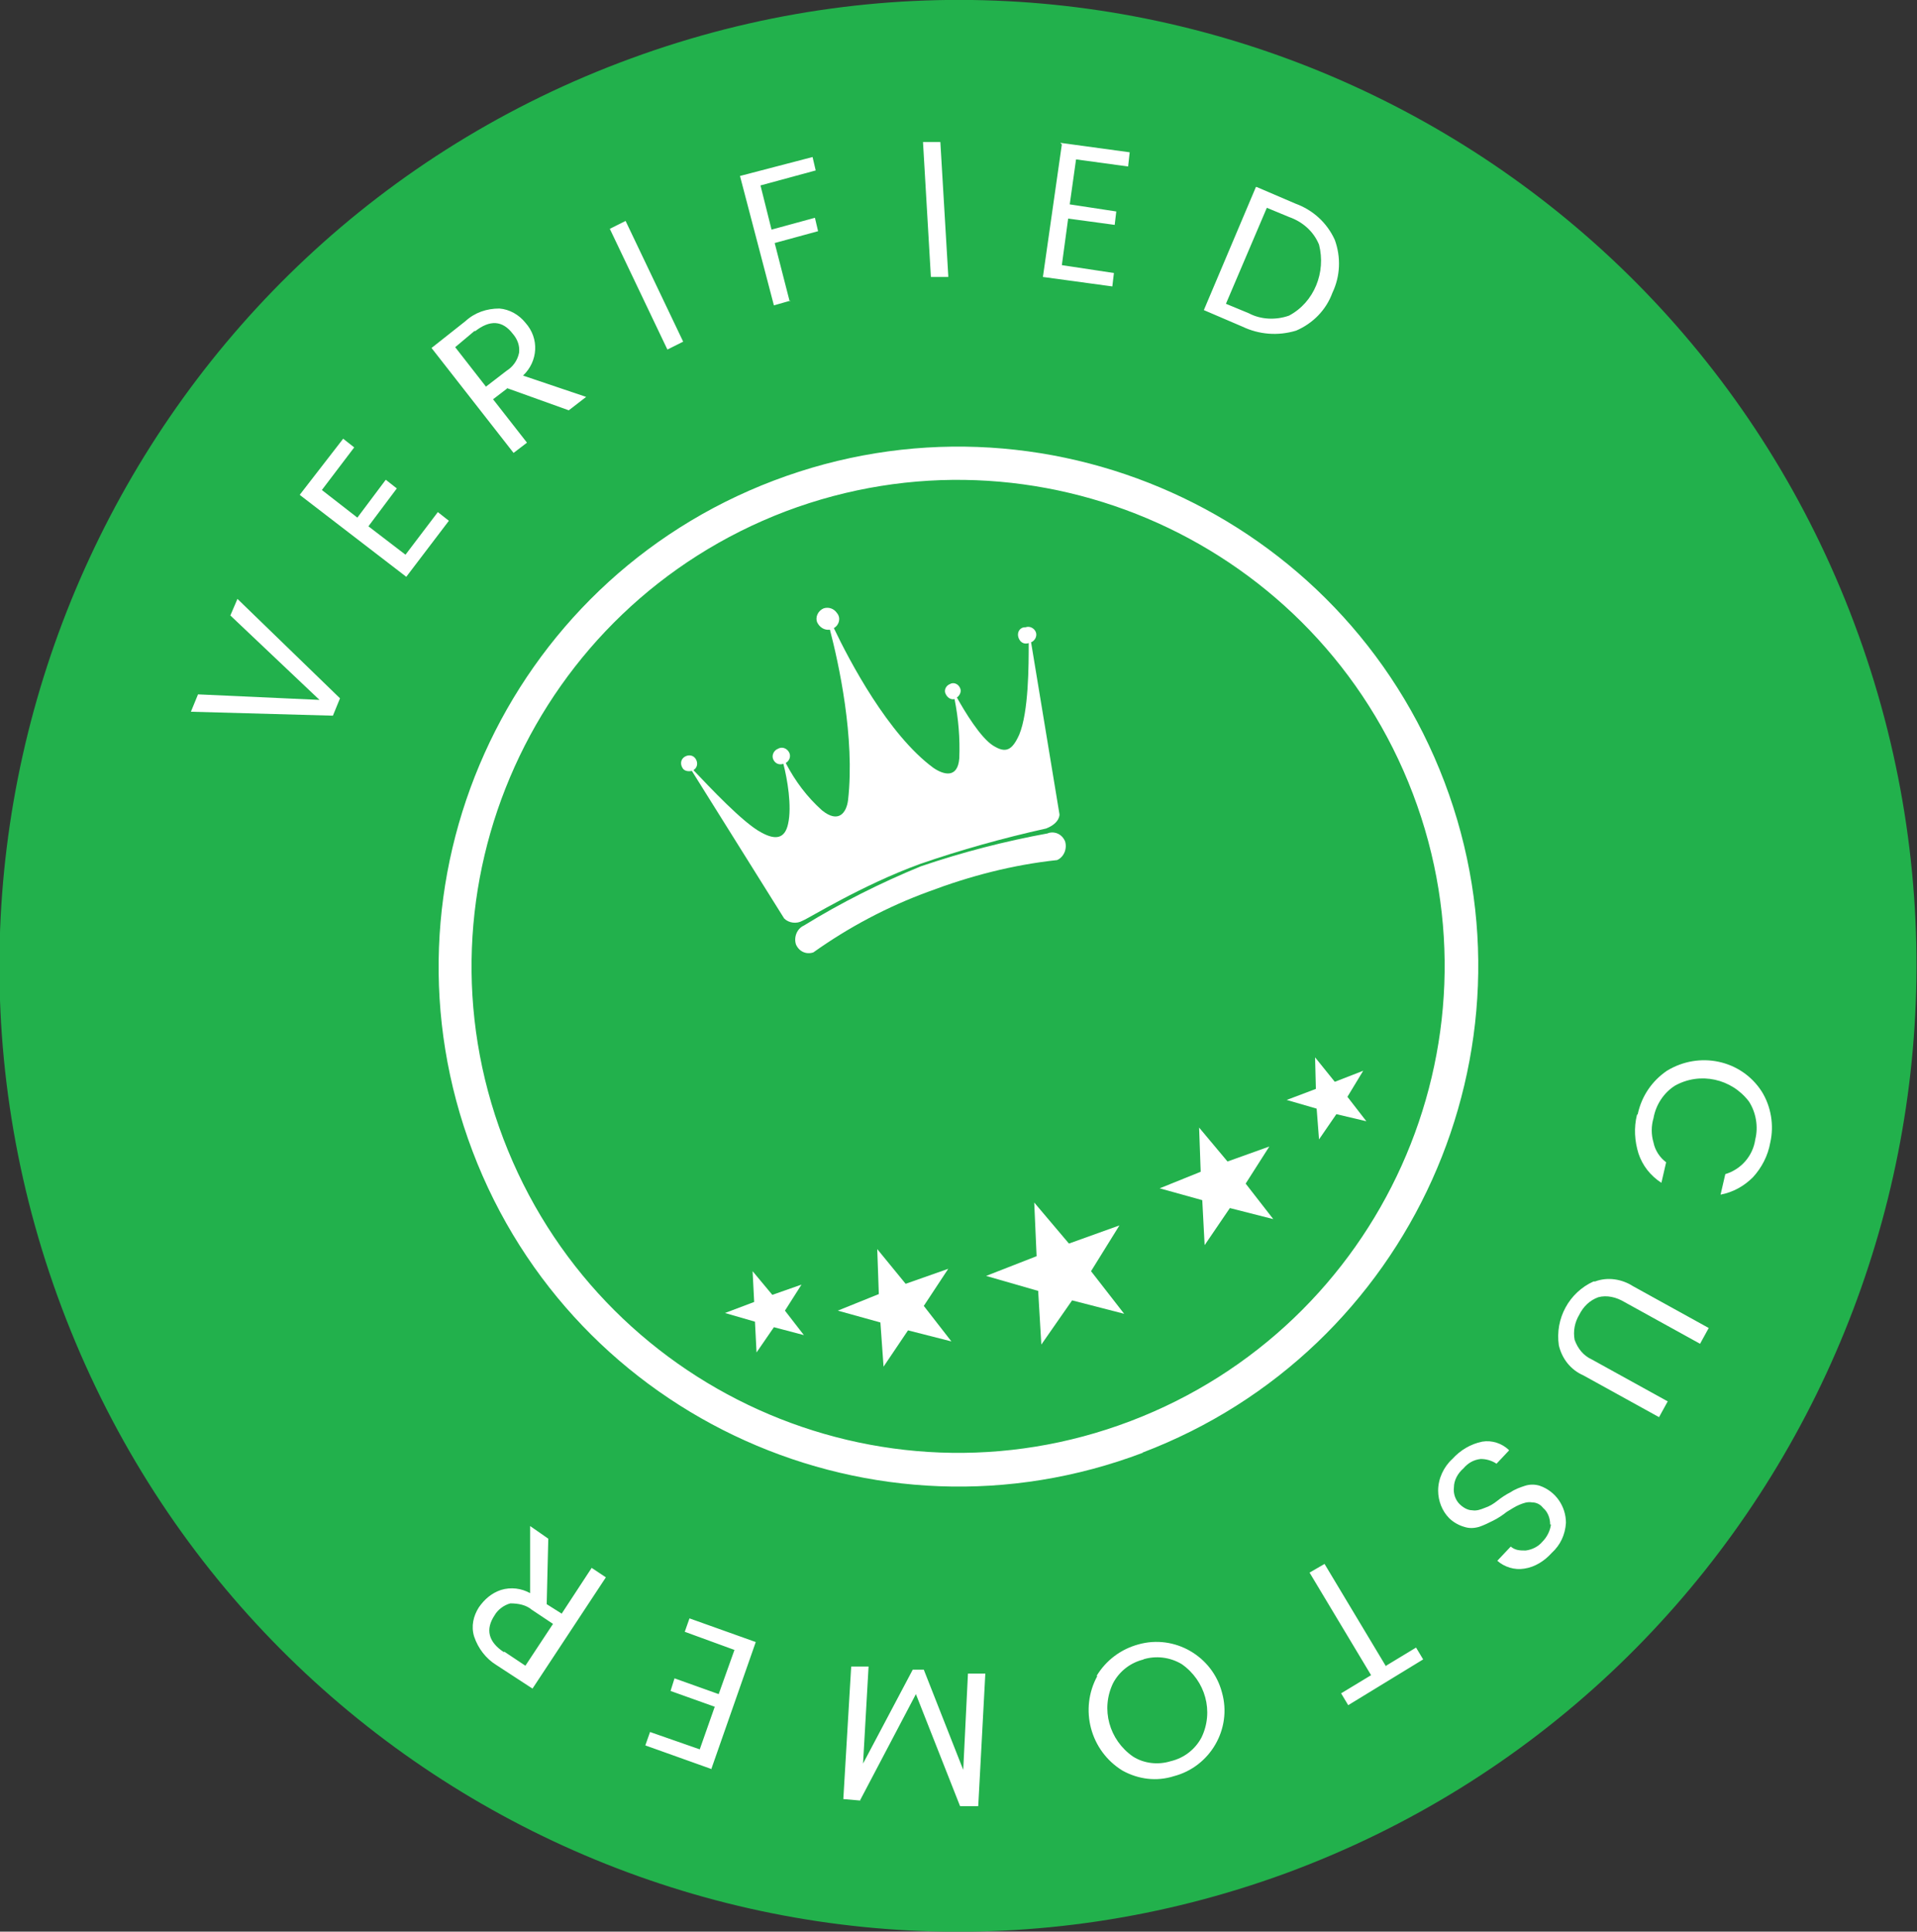
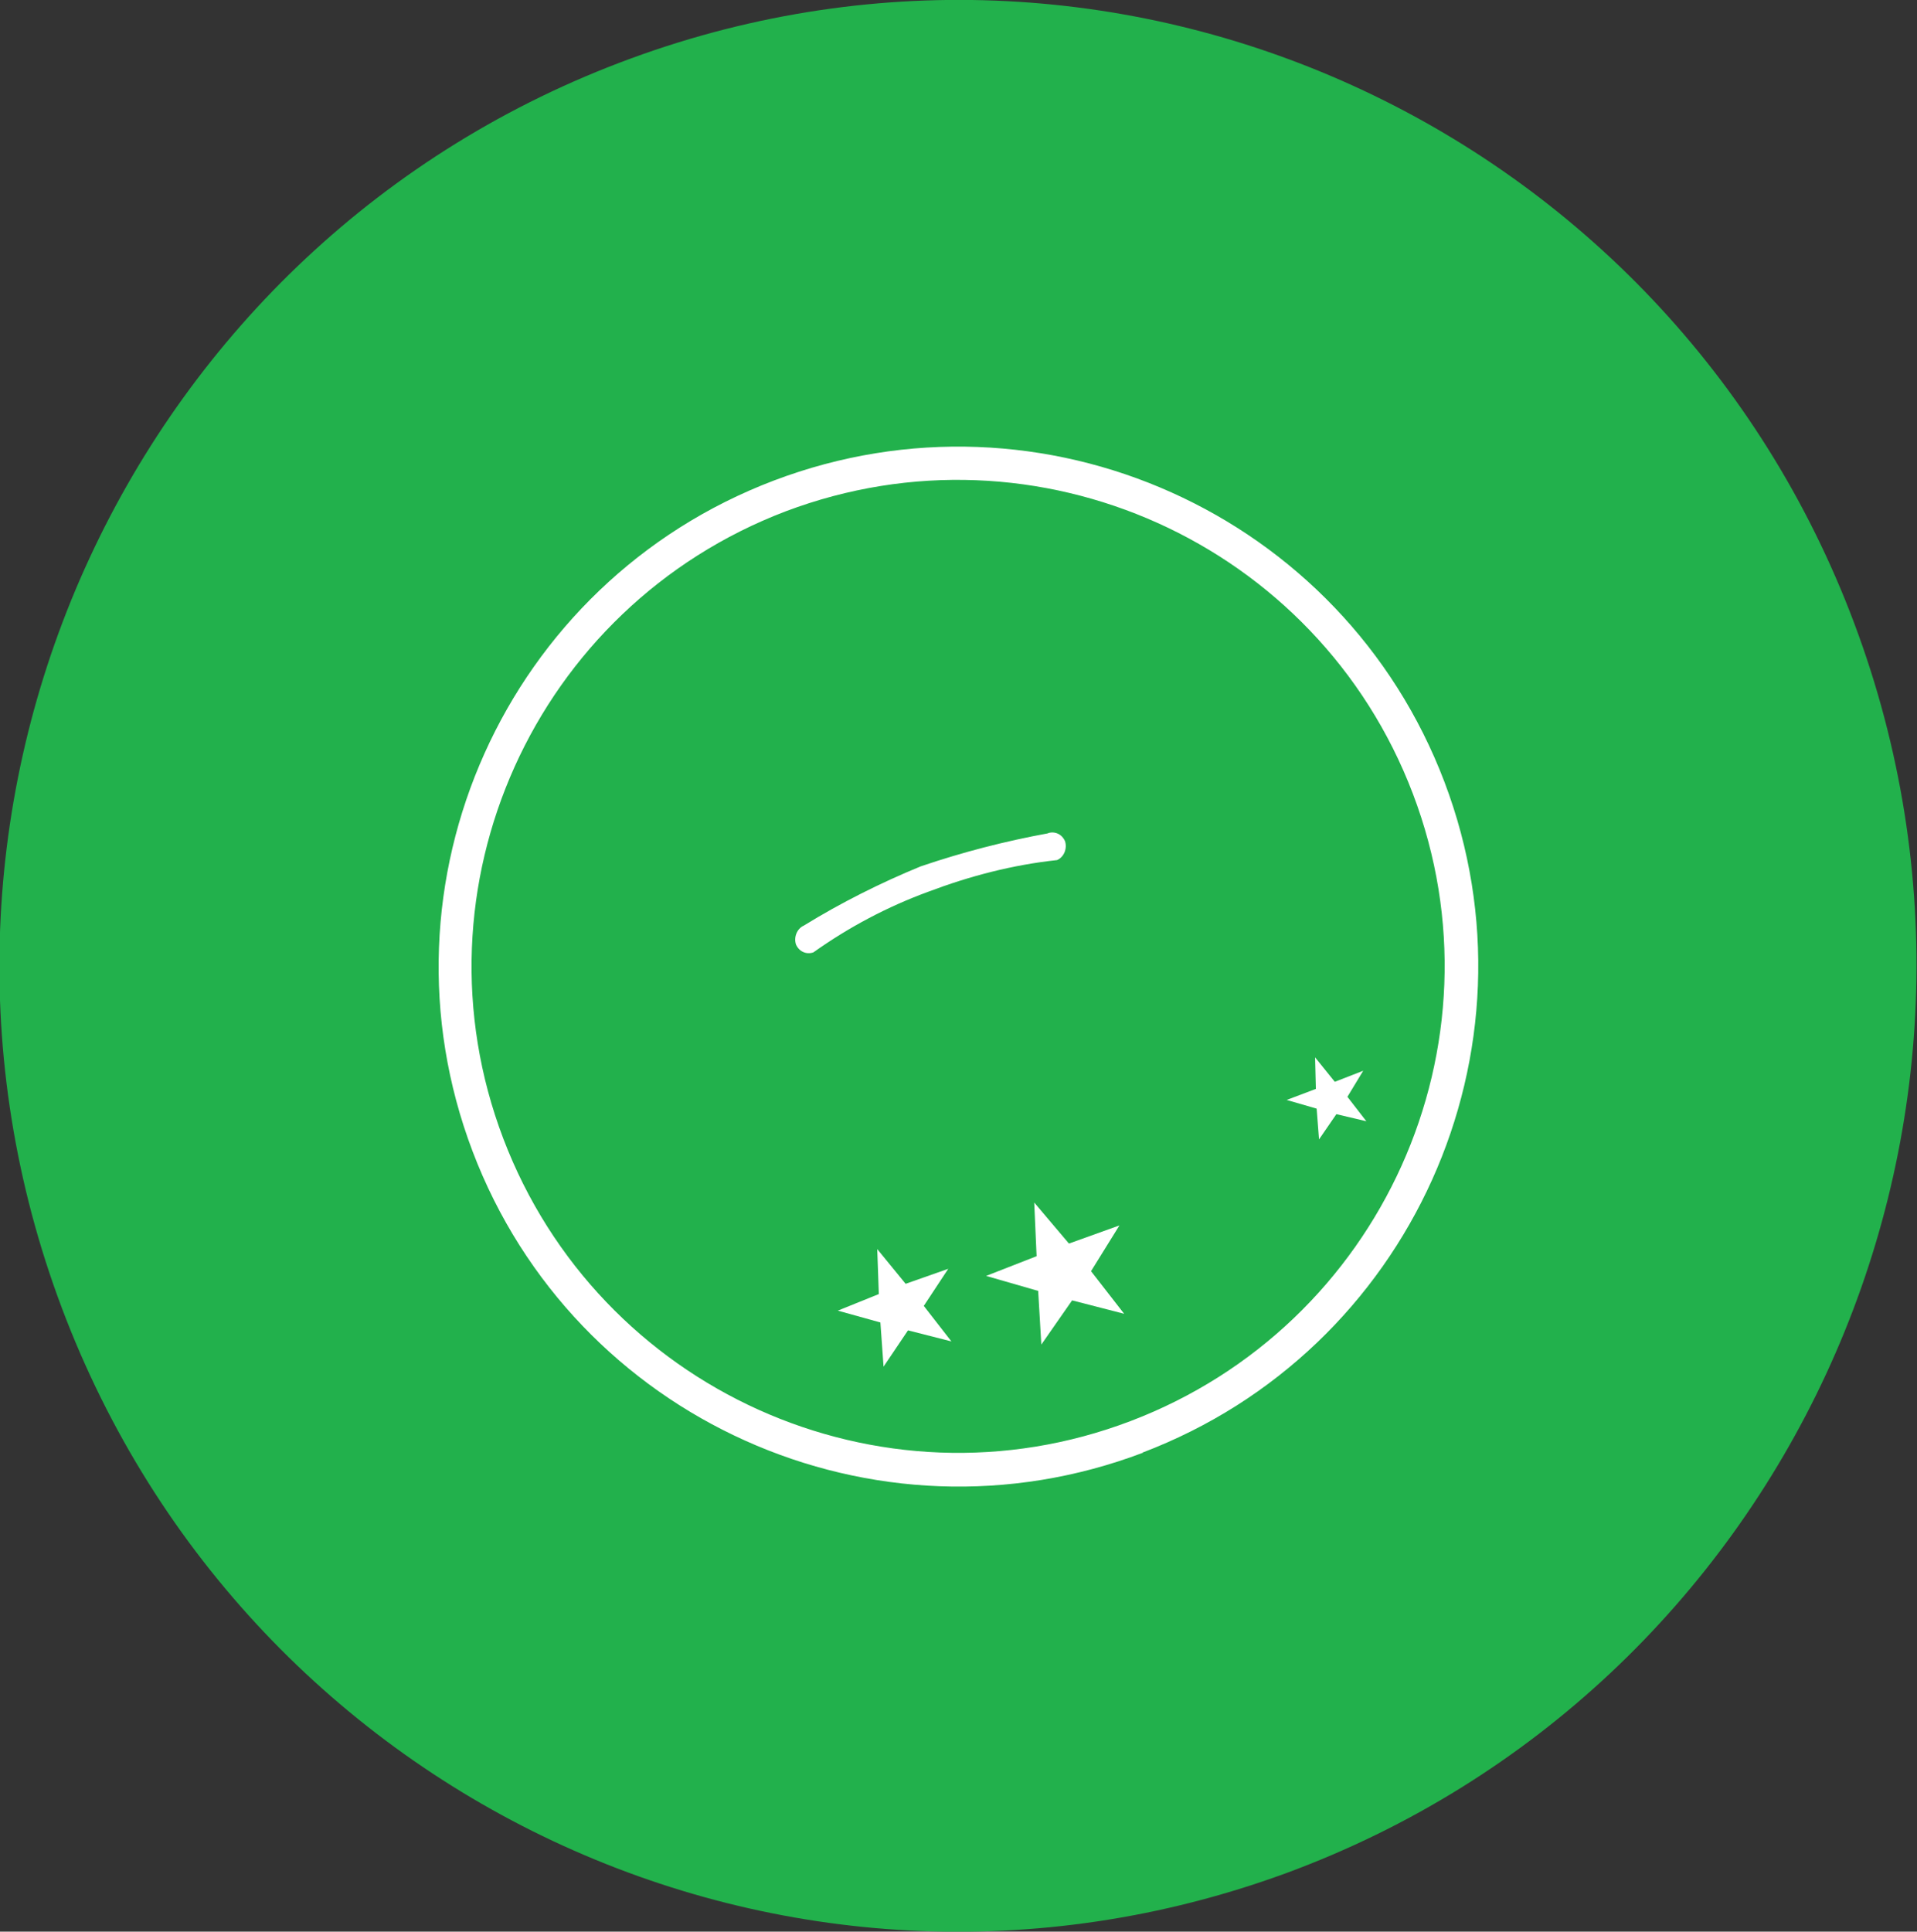
<svg xmlns="http://www.w3.org/2000/svg" id="Verified_Customer_Badge" version="1.1" viewBox="0 0 243 244.8">
  <rect x="0" y="0" width="243" height="244.8" fill="#333333" stroke="none" />
  <defs>
    <style> .st0 { fill: #fff; } .st1 { fill: #22b14c; } </style>
  </defs>
  <path id="Ellipse_4_copy" class="st1" d="M80,7.4c63-23.1,132.7,9.6,155.6,73.1s-9.6,133.7-72.6,156.9c-63.1,23.1-132.7-9.6-155.7-73.1S16.9,30.5,80,7.4Z" />
-   <path id="Verified_Customer" class="st0" d="M43.1,88.5l-13-12.6-.9,2.1,11.3,10.7-15.4-.7-.9,2.2,18,.5.9-2.2ZM38.1,62.8l13.4,10.3,5.4-7.1-1.4-1.1-4.1,5.4-4.7-3.6,3.6-4.8-1.4-1.1-3.6,4.8-4.5-3.5,4.1-5.4-1.4-1.1-5.5,7.1ZM64.3,49.2l7.8,2.8,2.2-1.7-8-2.7c1.9-1.8,2.1-4.7.3-6.7-.8-1-2-1.7-3.3-1.8-1.6,0-3.1.5-4.3,1.6l-4.3,3.4,10.4,13.3,1.7-1.3-4.3-5.5,1.7-1.3ZM60.2,42c1.9-1.5,3.5-1.4,4.8.3.6.7.9,1.5.8,2.4-.2,1-.8,1.8-1.6,2.3l-2.6,2-3.9-5,2.5-2.1ZM86.6,43.3l-7.3-15.3-2,1,7.3,15.3,2-1ZM100.1,38.2l-1.9-7.4,5.5-1.5-.4-1.7-5.5,1.5-1.4-5.6,7-1.9-.4-1.7-9.2,2.4,4.3,16.4,2.1-.6ZM120.2,34.9l-1-16.9h-2.2c0,.1,1,17.1,1,17.1h2.2ZM134.6,18.3l-2.4,16.8,8.8,1.2.2-1.7-6.6-1,.8-5.9,5.9.8.2-1.7-5.9-.9.8-5.7,6.6.9.2-1.8-8.8-1.2ZM160.5,26.3l2.9,1.2c1.7.6,3.1,1.8,3.8,3.5.9,3.5-.6,7.3-3.8,9-1.7.6-3.6.5-5.1-.3l-2.9-1.2,5.2-12.2ZM159.2,23.7l-6.6,15.6,4.9,2.1c2.1,1,4.5,1.2,6.8.5,2.1-.9,3.8-2.6,4.6-4.8,1-2.1,1.1-4.5.3-6.7-1-2.2-2.8-3.8-5-4.6l-4.9-2.1Z" />
-   <path id="Customer" class="st0" d="M207.5,141.3c-.4,1.6-.3,3.3.2,4.9.5,1.5,1.5,2.8,2.9,3.7l.6-2.6c-.8-.6-1.4-1.5-1.6-2.5-.3-1-.3-2.1,0-3.1.3-1.7,1.3-3.2,2.7-4.1,3.2-1.8,7.2-.9,9.4,2,.9,1.4,1.2,3.2.8,4.8-.3,2.1-1.8,3.8-3.8,4.4l-.6,2.6c1.6-.3,3-1.1,4.1-2.2,1.1-1.2,1.9-2.7,2.2-4.4.5-2.2.1-4.6-1.1-6.5-2.6-4-7.9-5.1-12-2.6-1.9,1.3-3.2,3.2-3.7,5.5h0ZM202,162.4c-3.1,1.4-4.9,4.7-4.4,8.1.4,1.7,1.5,3.1,3.1,3.8l9.6,5.3,1.1-2-9.6-5.3c-1.1-.5-1.8-1.4-2.2-2.5-.2-1.1,0-2.2.6-3.2.5-1,1.3-1.8,2.4-2.2,1.1-.3,2.3,0,3.3.6l9.6,5.3,1.1-2-9.6-5.3c-1.4-.9-3.2-1.2-4.8-.6h0ZM196.6,193.2c-.1.8-.5,1.6-1.1,2.2-.5.6-1.3,1-2.1,1.1-.7,0-1.3,0-1.9-.5l-1.7,1.8c.9.8,2.2,1.2,3.4,1,1.4-.2,2.6-1,3.5-2,1.1-1,1.7-2.3,1.8-3.8,0-2.1-1.3-4-3.3-4.7-.6-.2-1.3-.2-1.9,0-.6.2-1.2.4-1.8.8-.6.3-1.2.7-1.7,1.1-.5.4-1,.7-1.6.9-.5.2-1,.4-1.6.3-.6,0-1.2-.4-1.6-.8-.5-.5-.8-1.3-.7-2.1,0-.9.5-1.8,1.2-2.4.6-.7,1.3-1.1,2.2-1.2.7,0,1.4.2,2,.6l1.6-1.7c-.9-.9-2.2-1.3-3.4-1.1-1.5.3-2.8,1.1-3.8,2.2-1.1,1-1.8,2.5-1.8,4,0,1.3.5,2.6,1.4,3.5.5.5,1.2.9,1.9,1.1.6.2,1.2.2,1.9,0,.6-.2,1.2-.5,1.8-.8.6-.3,1.2-.7,1.7-1.1.5-.3,1.1-.7,1.6-.9.5-.2,1-.4,1.6-.3.6,0,1.1.3,1.4.7.6.5.9,1.3.9,2.1h0ZM175.7,211.2l-7.8-13-1.9,1.1,7.8,13-3.8,2.3.9,1.5,9.5-5.8-.9-1.5-3.8,2.3ZM144.9,210.3c1.6-.5,3.4-.3,4.9.6,3,2.1,4.1,6,2.5,9.3-.8,1.5-2.2,2.6-3.9,3-1.6.5-3.4.3-4.8-.6-3-2.1-4.1-6-2.5-9.3.8-1.5,2.2-2.6,3.9-3h0ZM139.1,212.4c-2.3,4.2-.9,9.5,3.2,12,2,1.1,4.3,1.4,6.5.7,4.6-1.2,7.4-6,6.1-10.6-1.2-4.6-6-7.4-10.6-6.1-2.2.6-4.1,2-5.3,4h0ZM109,228.2l7.1-13.5,5.6,14.2h2.3c0,.1.9-16.8.9-16.8h-2.2c0-.1-.6,12.2-.6,12.2l-5-12.7h-1.4c0,0-6.3,11.9-6.3,11.9l.7-12.3h-2.2c0-.1-1,16.8-1,16.8l2.3.2ZM90.2,224.1l5.6-16-8.4-3-.6,1.7,6.3,2.3-2,5.6-5.6-2-.5,1.6,5.6,2-1.9,5.4-6.3-2.2-.6,1.7,8.4,3ZM69.3,203.3l.2-8.3-2.3-1.6v8.5c-1.1-.6-2.4-.8-3.7-.4-1.2.4-2.1,1.2-2.8,2.2-.7,1.1-1,2.4-.6,3.7.5,1.5,1.5,2.8,2.8,3.6l4.6,3,9.3-14.1-1.8-1.2-3.8,5.8-1.9-1.2ZM63.9,209.4c-2-1.3-2.4-2.9-1.2-4.7.4-.7,1.2-1.3,2-1.5,1,0,2,.2,2.7.8l2.7,1.8-3.5,5.3-2.7-1.8Z" />
  <polygon class="st0" points="131.1 152.4 135.5 157.6 141.9 155.3 138.3 161.1 142.5 166.5 135.9 164.8 132 170.4 131.6 163.6 125 161.7 131.4 159.2 131.1 152.4" />
-   <polygon class="st0" points="152 142.9 155.6 147.2 160.9 145.3 157.9 150 161.4 154.5 155.9 153.1 152.7 157.8 152.4 152.1 147 150.6 152.2 148.5 152 142.9" />
  <polygon class="st0" points="166.7 134 169.2 137.1 172.8 135.7 170.8 139 173.2 142.1 169.4 141.2 167.2 144.4 166.9 140.5 163.1 139.4 166.8 138 166.7 134" />
-   <polygon class="st0" points="95.4 161.1 97.9 164.1 101.6 162.8 99.5 166.1 101.9 169.2 98.1 168.2 95.9 171.4 95.7 167.5 91.9 166.4 95.6 165 95.4 161.1" />
  <polygon class="st0" points="111.2 158.3 114.8 162.7 120.2 160.8 117.1 165.5 120.6 170 115.1 168.6 112 173.2 111.6 167.6 106.2 166.1 111.4 164 111.2 158.3" />
-   <path class="st0" d="M129.8,79.5c-.6.1-.9.7-.7,1.3s.7.9,1.3.7h0c0,2.8,0,8.7-1.2,11.6-.9,2-1.7,2.4-3.3,1.4s-3.6-4.3-4.6-6.1c.4-.3.6-.8.4-1.2-.2-.5-.8-.8-1.3-.5-.5.2-.8.8-.5,1.3.2.4.6.7,1.1.6.5,2.5.7,5,.6,7.5-.2,2.6-2,2.1-3.3,1.2-5.7-4.2-10.6-13.5-12.6-17.7.7-.4.9-1.3.4-1.9-.4-.6-1.1-.8-1.7-.6-.7.3-1.1,1.1-.8,1.8.3.6.9,1,1.6.9,1.1,4.2,3.2,13.7,2.3,21.6-.2,1.6-1.2,3-3.3,1.3-1.9-1.7-3.4-3.7-4.6-6,.5-.3.7-.9.4-1.4-.3-.5-.9-.7-1.4-.4h0c-.5.2-.8.8-.6,1.3,0,0,0,0,0,0,.2.5.7.8,1.3.6.5,1.9,1.1,5.4.6,7.6-.4,1.9-1.6,2.1-3.4,1.1-2.3-1.2-6.6-5.8-8.6-7.9.5-.3.6-.9.3-1.4-.3-.5-.9-.6-1.4-.3-.5.3-.6.9-.3,1.4.2.4.7.5,1.2.4l11.7,18.7c.6.6,1.6.7,2.3.3.8-.3,7.5-4.5,14.9-7.2,5.2-1.8,10.6-3.3,16-4.5,1.8-.7,1.7-1.8,1.7-1.8l-3.6-21.8c.5-.2.8-.8.6-1.3,0,0,0,0,0,0-.2-.5-.8-.8-1.3-.6,0,0,0,0,0,0" />
  <path class="st0" d="M132.9,105.6c-5.5,1-10.9,2.4-16.2,4.2-5.1,2.1-10.1,4.6-14.8,7.5-.9.4-1.3,1.5-1,2.4.4.9,1.3,1.3,2.2,1,4.5-3.2,9.4-5.8,14.6-7.7,5.3-2,10.7-3.4,16.3-4,.9-.4,1.3-1.5,1-2.4-.4-.9-1.3-1.3-2.2-1" />
  <path class="st0" d="M144.9,184.1c-34,12.9-72.1-4.2-85-38.2-12.9-34,4.2-72.1,38.2-85s72.1,4.2,85,38.2c0,0,0,0,0,0,12.9,34-4.3,72.1-38.3,85M99.6,64.8c-31.8,12.1-47.9,47.7-35.8,79.5,12.1,31.8,47.7,47.9,79.5,35.8s47.9-47.7,35.8-79.5c0,0,0,0,0,0-12.1-31.8-47.7-47.8-79.5-35.8" />
</svg>